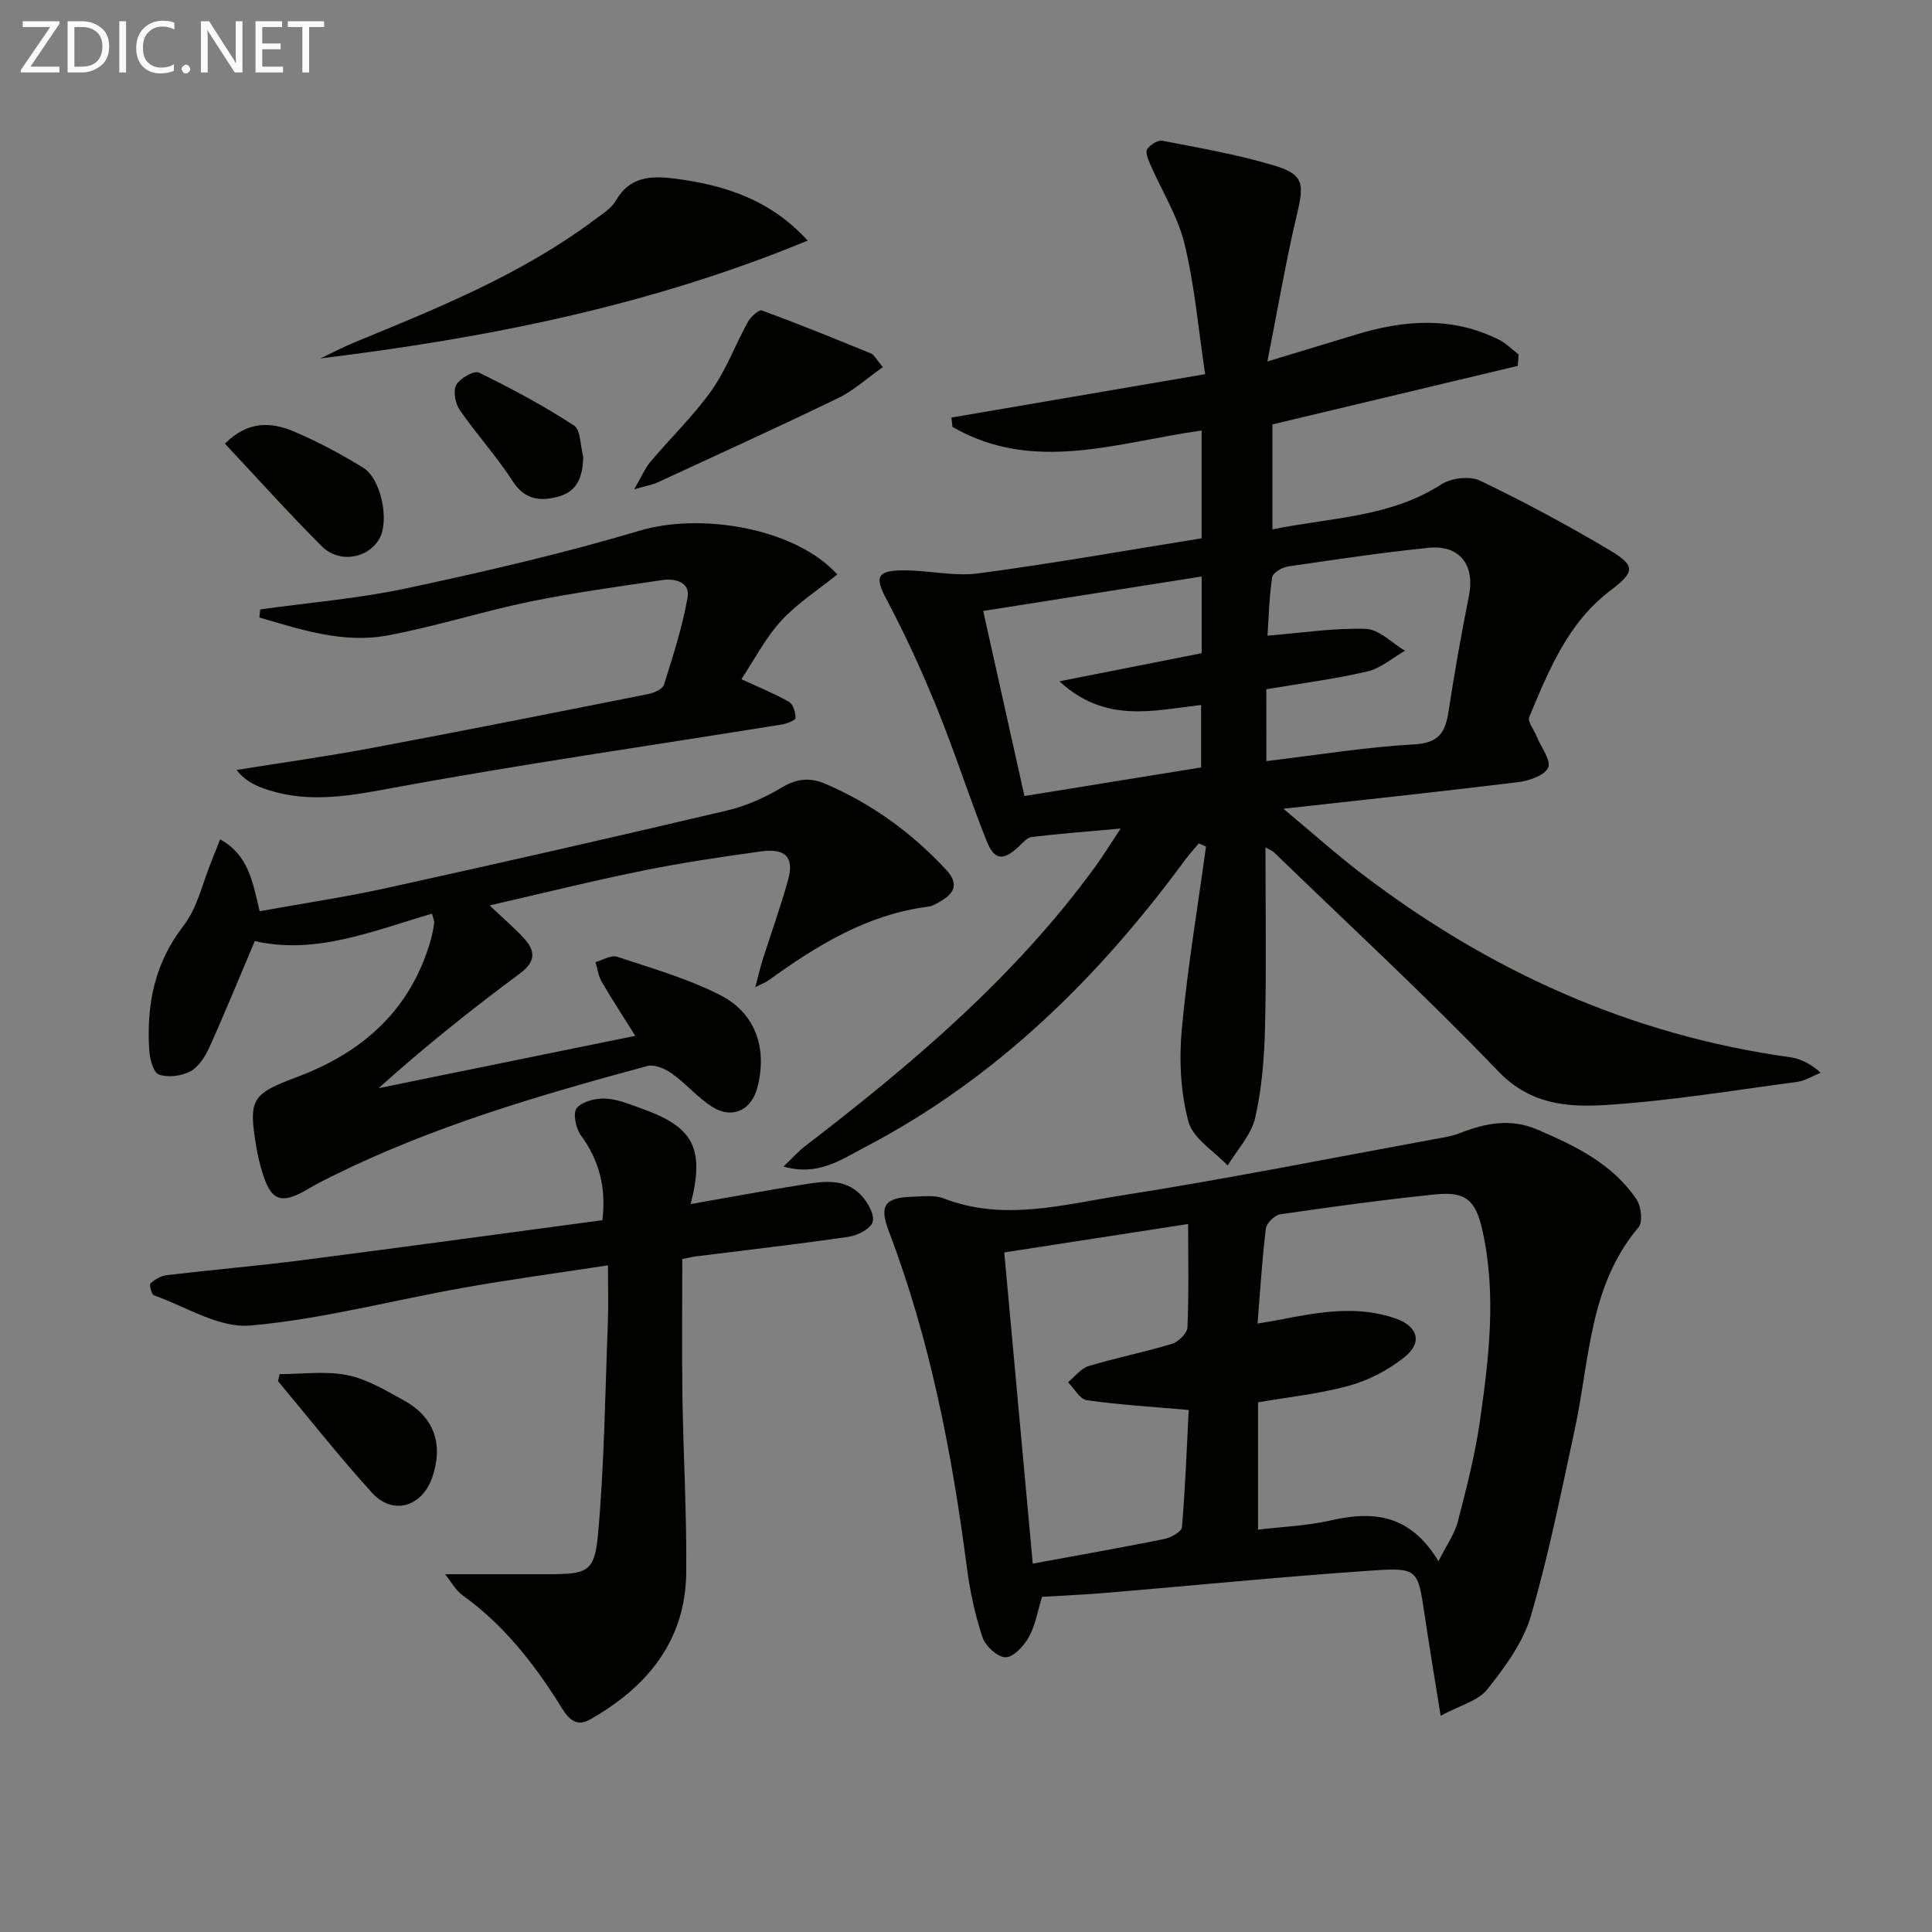
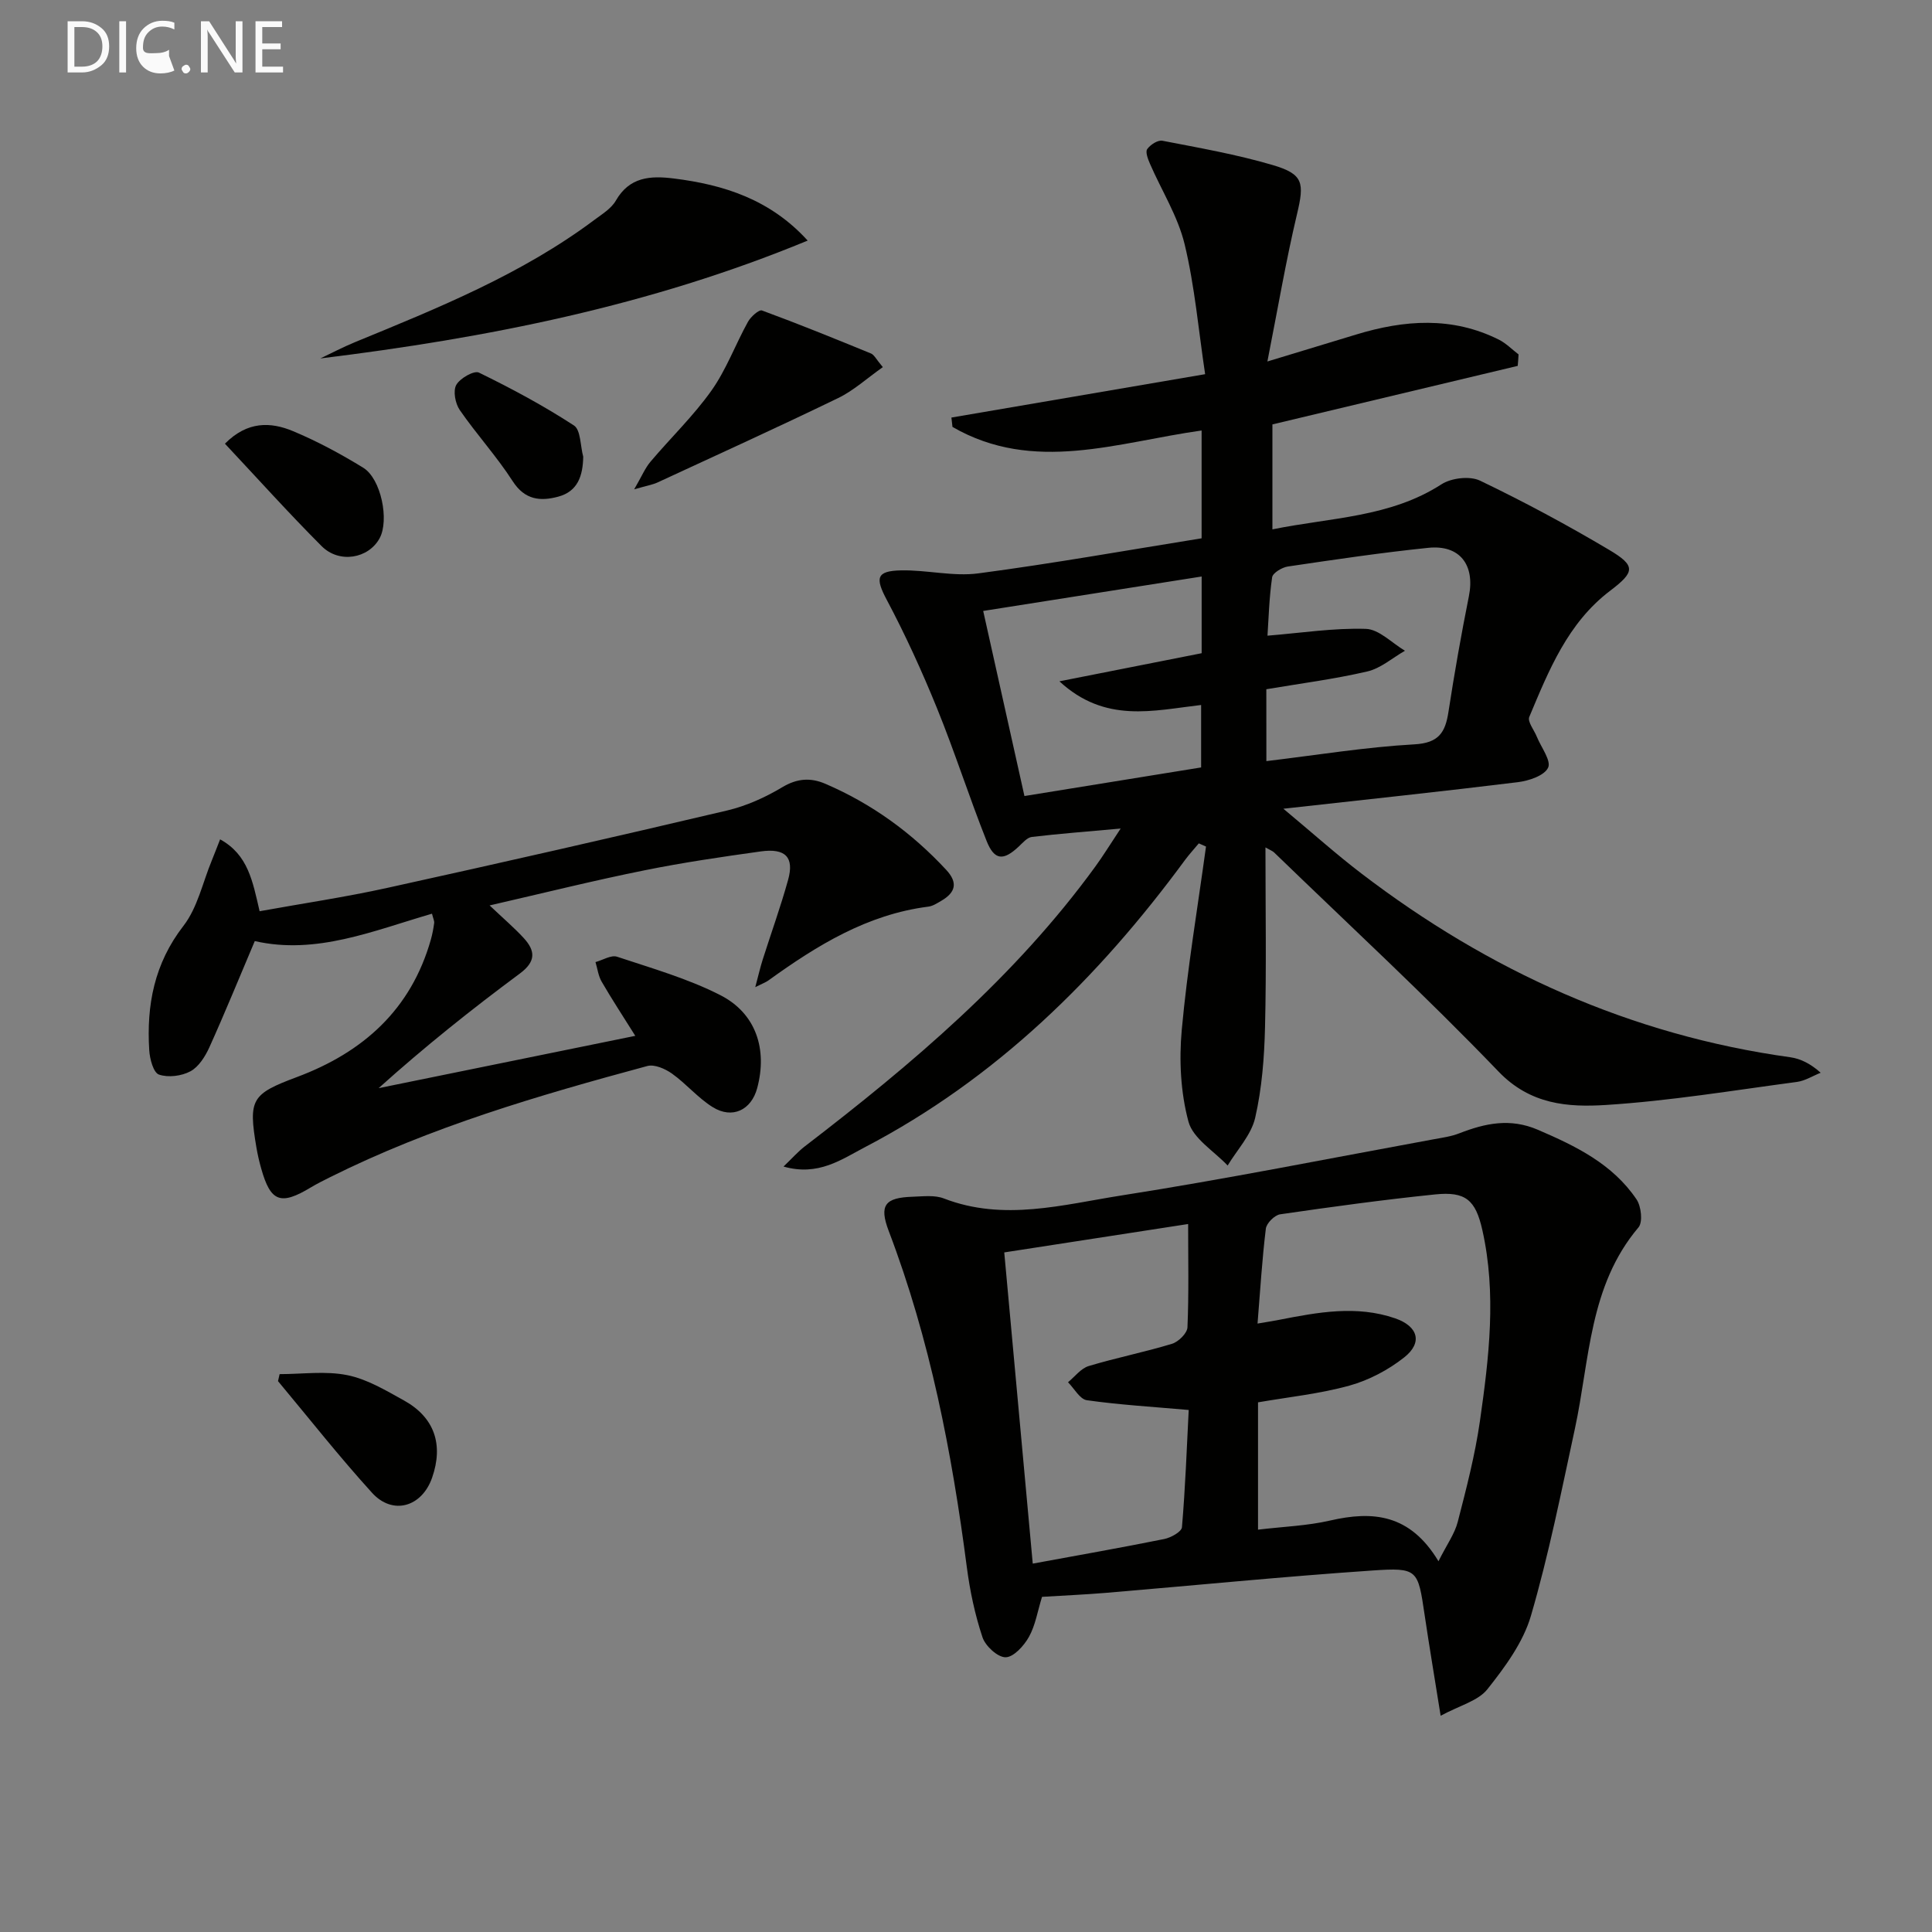
<svg xmlns="http://www.w3.org/2000/svg" enable-background="new 0 0 400 400" viewBox="0 0 400 400">
  <rect x="0" y="0" width="400" height="400" fill="#808080" stroke="none" />
  <g fill="#010100">
    <path d="m314.23 75.75c-16.85 4.02-33.7 8.04-50.79 12.12v21.73c12.1-2.47 24.33-2.45 35-9.33 2.04-1.32 5.87-1.77 7.98-.76 9.11 4.37 18.04 9.17 26.73 14.33 5.56 3.3 5.37 4.56.2 8.48-8.77 6.66-12.68 16.46-16.73 26.11-.41.98 1.01 2.72 1.57 4.12.89 2.18 3.01 4.95 2.33 6.39-.78 1.65-3.98 2.72-6.26 3-15.6 1.92-31.24 3.57-48.55 5.5 6.1 5.08 10.96 9.44 16.13 13.39 26.38 20.16 55.72 33.47 88.8 38.06 2.16.3 4.22 1.34 6.31 3.21-1.63.65-3.22 1.67-4.91 1.9-13.15 1.75-26.29 3.93-39.5 4.77-7.88.5-15.69-.04-22.3-6.93-14.98-15.6-30.9-30.3-46.45-45.35-.31-.3-.77-.46-1.79-1.04 0 12.72.21 24.98-.09 37.21-.15 6.28-.64 12.67-2.04 18.77-.81 3.54-3.73 6.61-5.7 9.88-2.82-2.99-7.16-5.58-8.11-9.08-1.63-6.04-1.96-12.73-1.39-19.01 1.16-12.7 3.29-25.31 5.02-37.95-.5-.22-.99-.44-1.49-.66-.95 1.14-1.95 2.23-2.83 3.41-17.96 24.44-39.15 45.31-66.29 59.49-4.85 2.53-9.66 6.07-16.86 4.01 1.79-1.71 2.99-3.09 4.41-4.18 22.25-17.07 43.56-35.1 60.19-57.99 1.53-2.1 2.89-4.32 5.2-7.81-7.06.64-12.74 1.07-18.39 1.74-.96.11-1.87 1.2-2.68 1.96-3.2 3.02-5.07 2.93-6.69-1.14-3.61-9.08-6.58-18.41-10.26-27.46-3.1-7.63-6.54-15.17-10.4-22.44-2.4-4.51-2.22-6.01 2.96-6.11 5.33-.11 10.79 1.31 16 .62 15.43-2.04 30.78-4.78 46.22-7.26 0-7.85 0-14.97 0-22.32-17.41 2.43-34.76 8.97-51.58-.74-.07-.65-.15-1.29-.22-1.94 17.12-2.92 34.23-5.85 52.53-8.98-1.37-9.09-2.14-18.17-4.25-26.92-1.4-5.79-4.77-11.1-7.18-16.66-.41-.95-.98-2.43-.56-3.02.64-.91 2.2-1.92 3.15-1.73 7.64 1.48 15.34 2.83 22.79 5.02 6.45 1.89 6.61 3.7 5.06 10.22-2.28 9.61-3.93 19.37-6.12 30.46 7.12-2.16 12.74-3.86 18.35-5.57 9.99-3.05 19.91-3.79 29.59 1.06 1.49.75 2.71 2.02 4.06 3.05-.04.81-.1 1.59-.17 2.37zm-102.13 89.06c12.73-2.06 24.74-4 36.58-5.92 0-4.68 0-8.76 0-12.93-9.93 1.14-19.83 3.87-29.34-4.9 10.66-2.11 20-3.95 29.45-5.82 0-5.14 0-10.24 0-15.88-15.08 2.38-29.87 4.71-45.23 7.13 2.93 13.16 5.72 25.68 8.54 38.32zm50.09-7.23c10.55-1.26 20.57-2.91 30.64-3.47 5.07-.28 6.41-2.48 7.06-6.74 1.23-8.01 2.64-16 4.23-23.94 1.29-6.44-1.86-10.68-8.4-10.01-9.73 1-19.41 2.44-29.08 3.87-1.22.18-3.13 1.33-3.26 2.24-.62 4.29-.73 8.66-.96 12.08 6.94-.56 13.68-1.62 20.37-1.41 2.74.09 5.4 2.94 8.09 4.53-2.59 1.48-5.02 3.65-7.8 4.29-6.89 1.6-13.93 2.5-20.9 3.68.01 5.09.01 9.72.01 14.88z" />
    <path d="m298.27 355.23c-1.26-7.92-2.36-14.4-3.32-20.9-1.39-9.37-1.38-9.82-10.86-9.17-18.38 1.25-36.72 3.08-55.08 4.62-4.45.37-8.92.56-13.27.83-.93 3-1.37 5.89-2.71 8.29-1.03 1.84-3.16 4.2-4.83 4.22-1.64.02-4.19-2.33-4.79-4.15-1.56-4.68-2.6-9.6-3.24-14.51-3.09-23.74-7.61-47.12-16.17-69.6-2.04-5.37-.76-6.91 4.98-7.09 2.15-.07 4.53-.38 6.44.36 12.39 4.79 24.68 1.27 36.81-.63 21.6-3.38 43.06-7.68 64.57-11.62 1.8-.33 3.65-.58 5.33-1.24 5.36-2.08 10.52-3.2 16.25-.74 7.9 3.39 15.49 7.09 20.44 14.41.98 1.44 1.34 4.71.41 5.81-10.26 12.12-10.08 27.4-13.17 41.71-2.8 12.96-5.39 26-9.1 38.71-1.61 5.51-5.37 10.61-9.02 15.21-1.92 2.41-5.7 3.33-9.67 5.48zm-.45-31.99c1.75-3.49 3.36-5.69 3.99-8.15 1.78-6.89 3.58-13.82 4.59-20.85 1.88-13.14 3.47-26.38.5-39.59-1.41-6.27-3.51-7.99-9.75-7.36-10.73 1.1-21.43 2.57-32.11 4.12-1.15.17-2.82 1.84-2.96 2.97-.78 6.36-1.16 12.77-1.72 19.65 1.92-.33 3.19-.52 4.45-.77 8-1.56 16.02-3.08 24.05-.31 4.74 1.64 5.74 5.02 1.87 8.08-3.29 2.6-7.3 4.72-11.33 5.84-6.16 1.71-12.6 2.37-18.94 3.47v26.36c5.21-.63 10.17-.79 14.93-1.89 8.82-2.03 16.53-1.39 22.43 8.43zm-51.83-69.82c-12.91 1.99-25.29 3.9-38.07 5.88 1.99 21.78 3.94 43.03 5.9 64.43 9.62-1.77 18.44-3.32 27.21-5.09 1.39-.28 3.6-1.5 3.68-2.44.7-8.19 1-16.42 1.4-24.28-7.62-.67-14.39-1.07-21.09-2.02-1.45-.21-2.61-2.43-3.9-3.72 1.41-1.15 2.66-2.86 4.27-3.35 5.7-1.72 11.57-2.88 17.26-4.61 1.34-.41 3.15-2.19 3.2-3.41.3-6.95.14-13.92.14-21.39z" />
    <path d="m101.37 187.46c3.01 2.85 5.16 4.68 7.06 6.75 2.42 2.64 2.57 4.85-.8 7.35-10.01 7.42-19.76 15.2-29.24 23.73 17.33-3.53 34.67-7.06 53.14-10.83-2.57-4.1-4.87-7.6-6.97-11.23-.69-1.19-.86-2.69-1.27-4.04 1.5-.41 3.24-1.52 4.47-1.11 7.22 2.4 14.64 4.52 21.37 7.95 7.41 3.78 9.79 11.22 7.64 19.25-1.22 4.55-5.15 6.46-9.21 3.94-3.06-1.9-5.47-4.83-8.43-6.94-1.41-1-3.63-1.98-5.12-1.57-22.46 6.07-44.78 12.58-65.7 23.03-1.34.67-2.69 1.34-3.97 2.11-6.24 3.76-8.31 3-10.25-3.88-.41-1.44-.75-2.91-1-4.38-1.69-10-1.06-11.07 8.39-14.6 13.72-5.13 23.63-13.98 27.73-28.48.31-1.11.53-2.26.68-3.4.06-.44-.2-.92-.45-1.94-12.13 3.52-23.97 8.57-36.69 5.67-3.28 7.73-6.21 14.93-9.41 22.01-.86 1.89-2.2 4.03-3.91 4.95-1.84.99-4.6 1.34-6.52.68-1.14-.39-1.9-3.23-2.01-5.02-.59-9.35 1.04-17.97 7.08-25.77 2.92-3.77 3.98-8.97 5.87-13.54.55-1.34 1.06-2.7 1.72-4.37 5.8 3.18 6.73 8.65 8.18 14.88 8.95-1.62 17.75-2.92 26.42-4.83 23.5-5.17 46.96-10.51 70.38-16.03 3.98-.94 7.9-2.71 11.42-4.82 3.09-1.85 5.88-2.01 8.92-.7 9.61 4.13 17.89 10.14 25.01 17.81 2.48 2.67 1.93 4.68-.98 6.39-.86.5-1.77 1.11-2.72 1.23-12.66 1.61-23.07 8.04-33.11 15.28-.51.37-1.14.59-2.72 1.39.66-2.47 1.03-4.11 1.54-5.71 1.75-5.51 3.72-10.95 5.26-16.51 1.3-4.68-.54-6.6-5.68-5.88-8.04 1.12-16.1 2.3-24.05 3.91-10.36 2.08-20.63 4.64-32.07 7.27z" />
-     <path d="m124.72 252.63c.83-7.01-.76-12.51-4.49-17.63-1.04-1.42-1.65-4.63-.82-5.59 1.21-1.39 3.95-2.06 5.97-1.96 2.58.14 5.14 1.24 7.64 2.13 10.58 3.79 12.91 8.17 9.98 19.71 7.76-1.36 15.19-2.75 22.65-3.94 4.43-.71 9.12-1.64 12.67 2.14 1.34 1.43 2.78 3.96 2.36 5.49-.39 1.41-3.11 2.81-4.97 3.08-10.52 1.54-21.08 2.73-31.63 4.06-.8.1-1.6.31-2.82.56 0 9.53-.11 18.96.03 28.39.18 12.15.9 24.29.79 36.44-.13 14.24-8.12 23.81-19.96 30.52-3.45 1.96-5.06-1.23-6.49-3.5-5.38-8.51-11.54-16.27-19.82-22.21-1.52-1.09-2.48-2.95-3.65-4.4 7.31 0 14.35.01 21.38 0 8.03-.02 9.57-.42 10.27-8.22 1.32-14.54 1.47-29.18 2.04-43.78.15-3.76.02-7.53.02-11.95-10.76 1.65-20.42 2.95-30.01 4.66-14.7 2.61-29.25 6.5-44.05 7.81-6.42.57-13.31-3.91-19.93-6.26-.51-.18-1.02-2.2-.73-2.46.92-.83 2.18-1.58 3.39-1.72 9.41-1.11 18.86-1.91 28.25-3.12 20.57-2.65 41.11-5.47 61.93-8.25z" />
-     <path d="m53.87 126.18c10.13-1.42 20.39-2.26 30.37-4.39 16.17-3.46 32.33-7.19 48.17-11.91 12.81-3.82 32.32-.51 40.94 9.06-3.92 3.17-8.26 5.94-11.62 9.59-3.26 3.55-5.53 8.02-8.24 12.09 3.98 1.85 7.05 3.06 9.87 4.7.86.5 1.38 2.21 1.34 3.34-.02.49-1.79 1.17-2.84 1.34-27.17 4.39-54.43 8.28-81.48 13.3-9.01 1.67-17.52 3.06-26.23-.23-1.87-.71-3.64-1.68-5.18-3.66 9.23-1.48 18.5-2.77 27.68-4.49 19.22-3.6 38.4-7.41 57.58-11.23 1.2-.24 2.95-1.01 3.24-1.92 1.87-5.96 3.81-11.95 4.89-18.08.56-3.17-2.58-3.99-5.27-3.59-9.18 1.37-18.39 2.61-27.47 4.48-9.89 2.04-19.57 5.18-29.5 7-9.11 1.67-17.81-1.23-26.41-3.73.06-.55.11-1.11.16-1.67z" />
    <path d="m167.22 49.81c-32.72 13.53-66.42 20.17-100.9 24.4 2.38-1.13 4.72-2.36 7.15-3.36 17.23-7.08 34.52-14.05 49.6-25.33 1.59-1.19 3.49-2.34 4.43-3.98 2.83-4.93 7.15-5.19 11.97-4.59 10.45 1.29 20.04 4.38 27.75 12.86z" />
    <path d="m182.78 76.01c-3.36 2.37-6.07 4.87-9.24 6.4-12.39 6-24.93 11.71-37.43 17.49-.98.45-2.1.63-4.81 1.41 1.59-2.74 2.26-4.4 3.37-5.71 4.18-4.95 8.91-9.49 12.64-14.75 3.07-4.34 4.94-9.51 7.54-14.21.58-1.06 2.29-2.59 2.91-2.36 7.59 2.79 15.09 5.84 22.58 8.91.66.28 1.07 1.2 2.44 2.82z" />
    <path d="m57.89 284.5c4.68 0 9.51-.7 14.01.21 4.1.82 7.97 3.16 11.72 5.23 6.33 3.5 8.24 9.13 5.84 16.01-2.12 6.06-8.15 7.83-12.43 3.12-6.77-7.45-13.01-15.38-19.47-23.12.11-.48.22-.96.33-1.45z" />
    <path d="m46.57 91.86c4.67-4.71 9.48-4.52 14.09-2.6 5.03 2.1 9.88 4.72 14.53 7.57 3.72 2.28 5.43 10.87 3.41 14.6-2.29 4.22-8.35 5.31-12.01 1.64-6.81-6.82-13.25-13.99-20.02-21.21z" />
    <path d="m120.75 94.55c-.07 3.94-1.11 7.19-5.18 8.28-3.68.99-6.91.7-9.42-3.2-3.31-5.14-7.49-9.71-10.97-14.75-.92-1.34-1.41-3.93-.72-5.18.76-1.38 3.69-3.04 4.69-2.56 6.75 3.29 13.4 6.86 19.68 10.95 1.42.93 1.31 4.24 1.92 6.46z" />
  </g>
-   <path d="m12.4 4.8-6.1 9h6v1.2h-8v-.5l6.1-8.9h-5.7v-1.2h7.6v.4z" fill="#fafafa" />
  <path d="m14 15v-10.6h3c1.6 0 2.9.5 4 1.4s1.6 2.2 1.6 3.8-.5 3-1.6 3.9-2.4 1.5-4 1.5zm1.4-9.4v8.2h1.6c1.3 0 2.4-.4 3.1-1.1s1.1-1.8 1.1-3.1-.4-2.3-1.2-3-1.8-1-3.1-1z" fill="#fafafa" />
  <path d="m26.1 4.4v10.6h-1.4v-10.6z" fill="#fafafa" />
-   <path d="m36.1 14.6c-.8.4-1.8.6-2.9.6-1.5 0-2.7-.5-3.6-1.4s-1.4-2.2-1.4-3.8c0-1.7.5-3.1 1.5-4.1s2.3-1.6 3.9-1.6c1 0 1.8.1 2.5.4v1.4c-.8-.4-1.6-.6-2.5-.6-1.2 0-2.1.4-2.9 1.2s-1.1 1.8-1.1 3.2c0 1.3.3 2.3 1 3s1.6 1.1 2.7 1.1c1 0 2-.2 2.7-.7v1.3z" fill="#fafafa" />
+   <path d="m36.1 14.6c-.8.4-1.8.6-2.9.6-1.5 0-2.7-.5-3.6-1.4s-1.4-2.2-1.4-3.8c0-1.7.5-3.1 1.5-4.1s2.3-1.6 3.9-1.6c1 0 1.8.1 2.5.4v1.4c-.8-.4-1.6-.6-2.5-.6-1.2 0-2.1.4-2.9 1.2s-1.1 1.8-1.1 3.2s1.6 1.1 2.7 1.1c1 0 2-.2 2.7-.7v1.3z" fill="#fafafa" />
  <path d="m37.6 14.3c0-.2.1-.5.3-.6s.4-.3.6-.3c.3 0 .5.1.6.3s.3.4.3.6-.1.4-.3.6-.4.3-.6.3c-.3 0-.5-.1-.6-.3s-.3-.4-.3-.6z" fill="#fafafa" />
  <path d="m50.2 15h-1.6l-5.3-8.2c-.2-.2-.3-.5-.4-.7 0 .2.1.7.1 1.5v7.4h-1.4v-10.6h1.7l5.2 8.1c.2.4.4.6.4.7 0-.3-.1-.8-.1-1.5v-7.3h1.4z" fill="#fafafa" />
  <path d="m58.6 15h-5.7v-10.6h5.5v1.2h-4.1v3.4h3.8v1.2h-3.8v3.6h4.3z" fill="#fafafa" />
-   <path d="m67.1 5.6h-3.1v9.4h-1.4v-9.4h-3v-1.2h7.5z" fill="#fafafa" />
</svg>